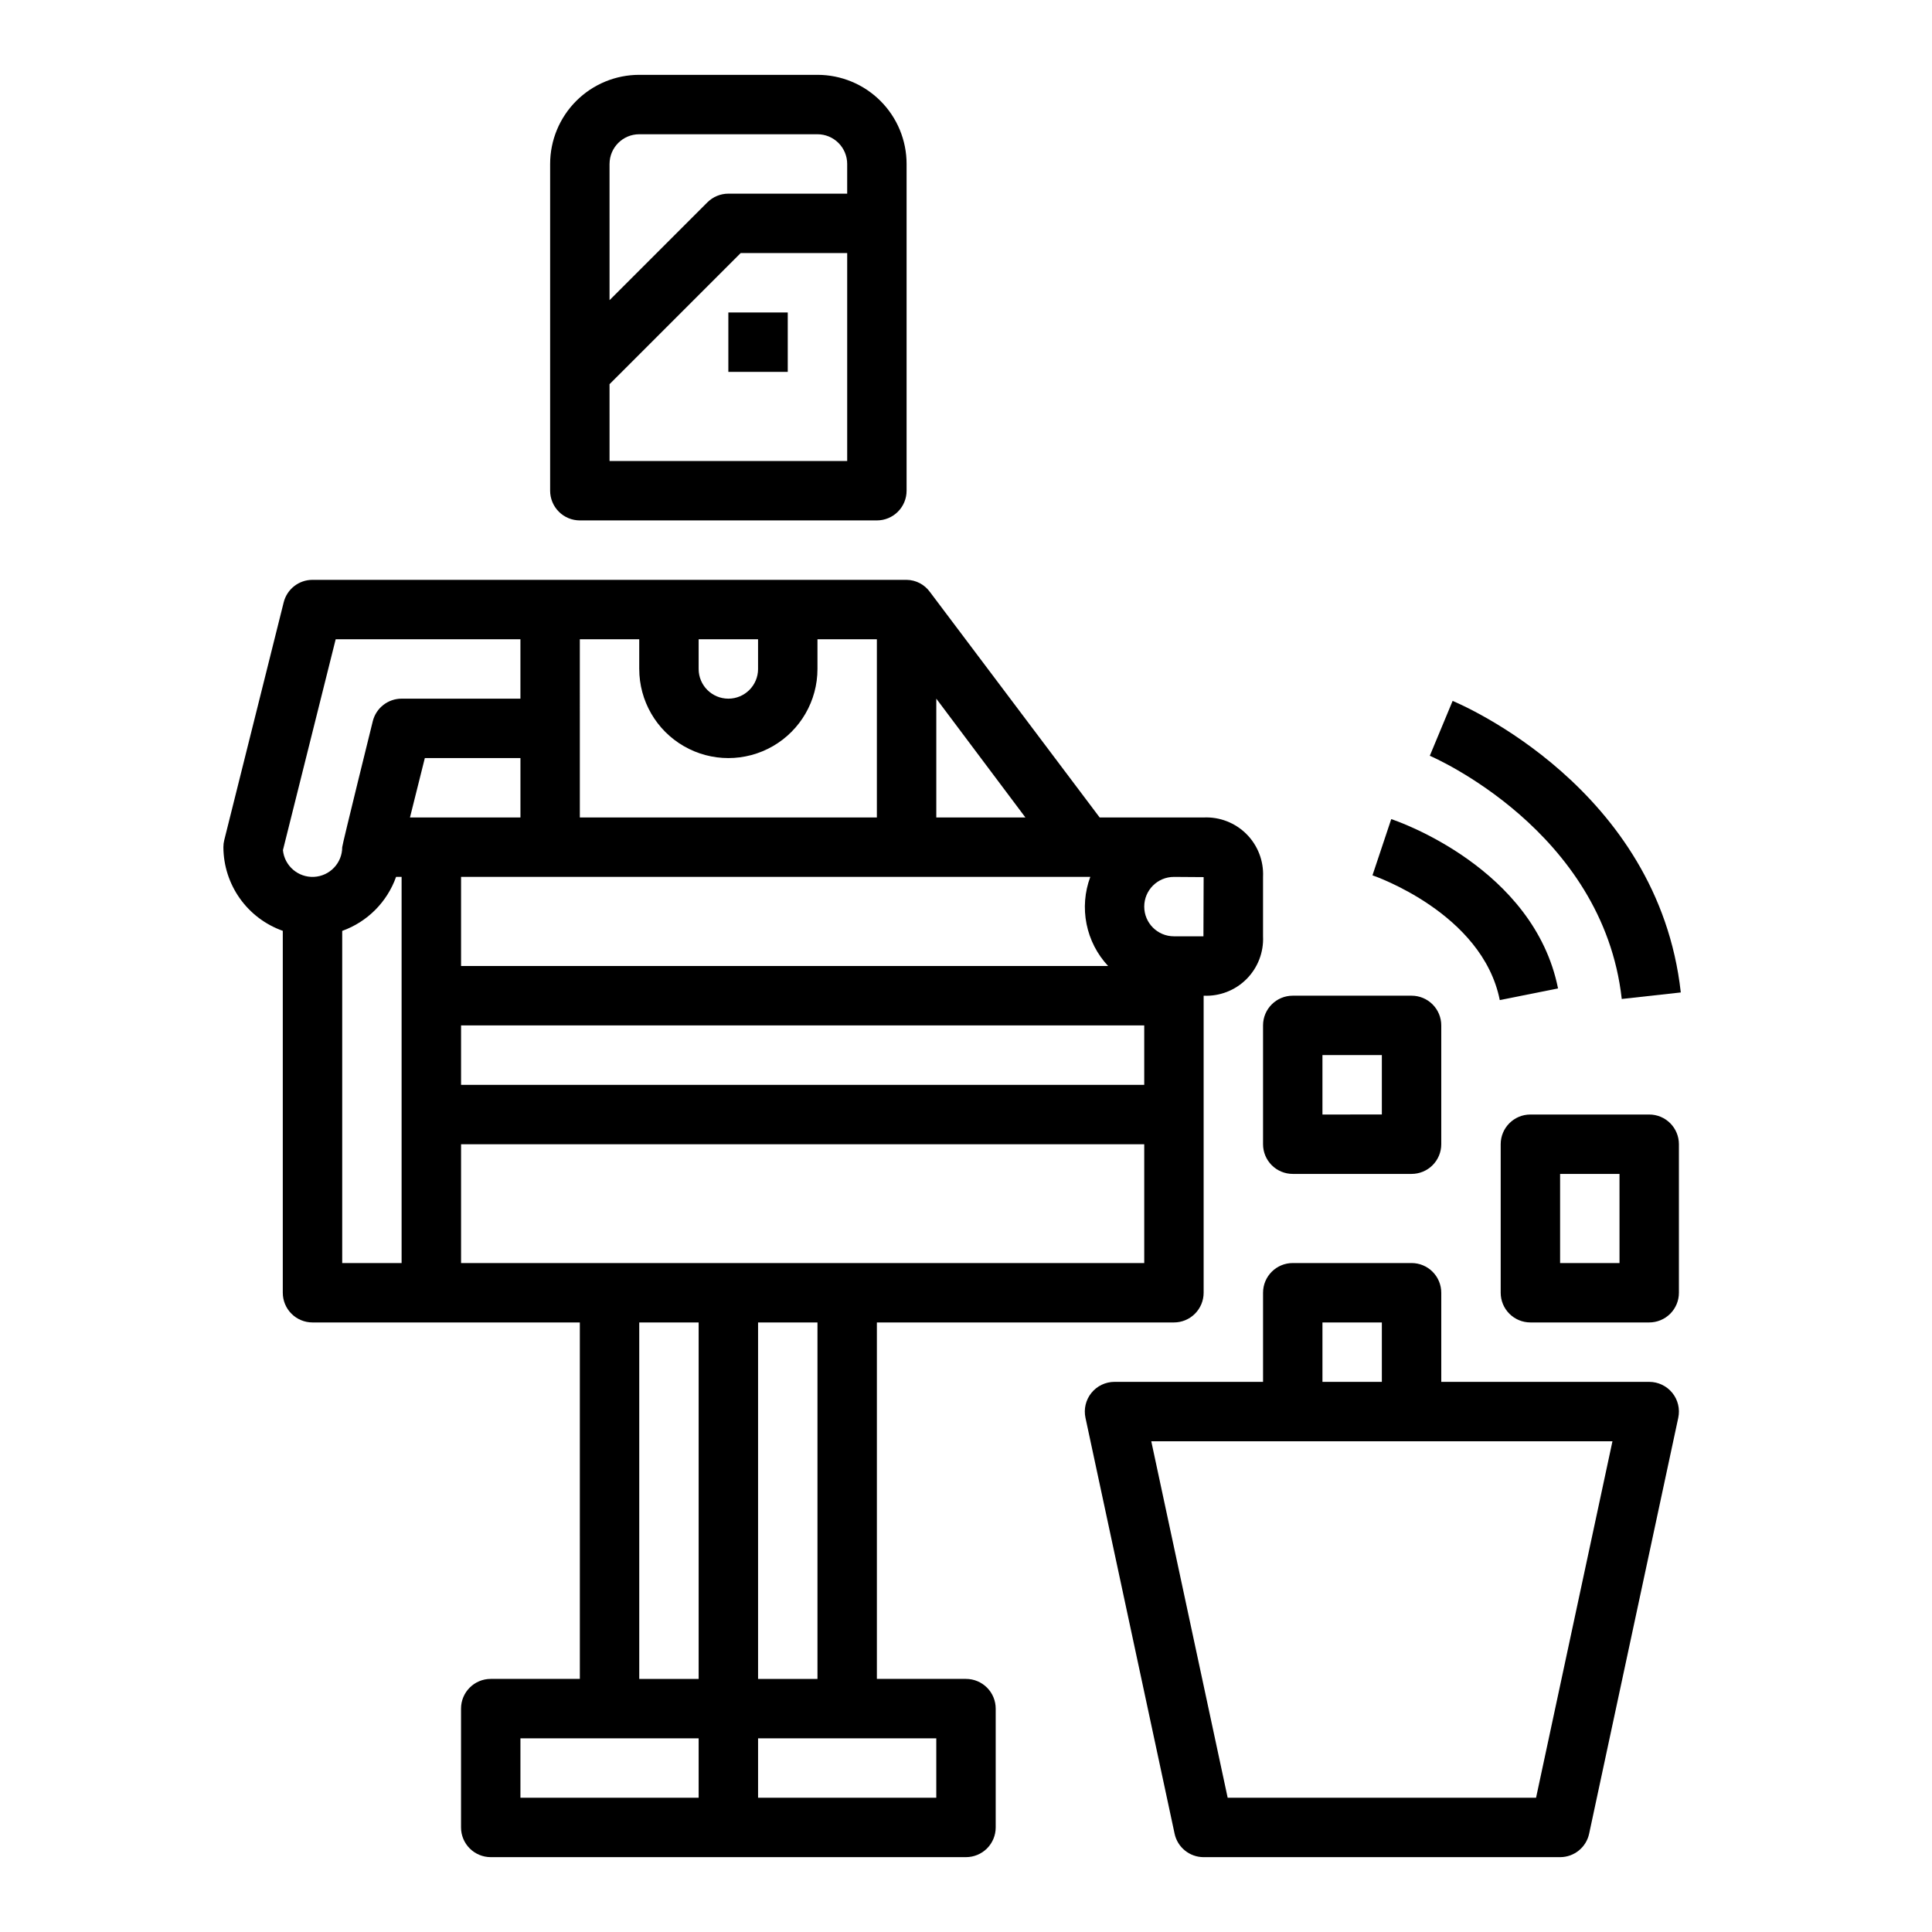
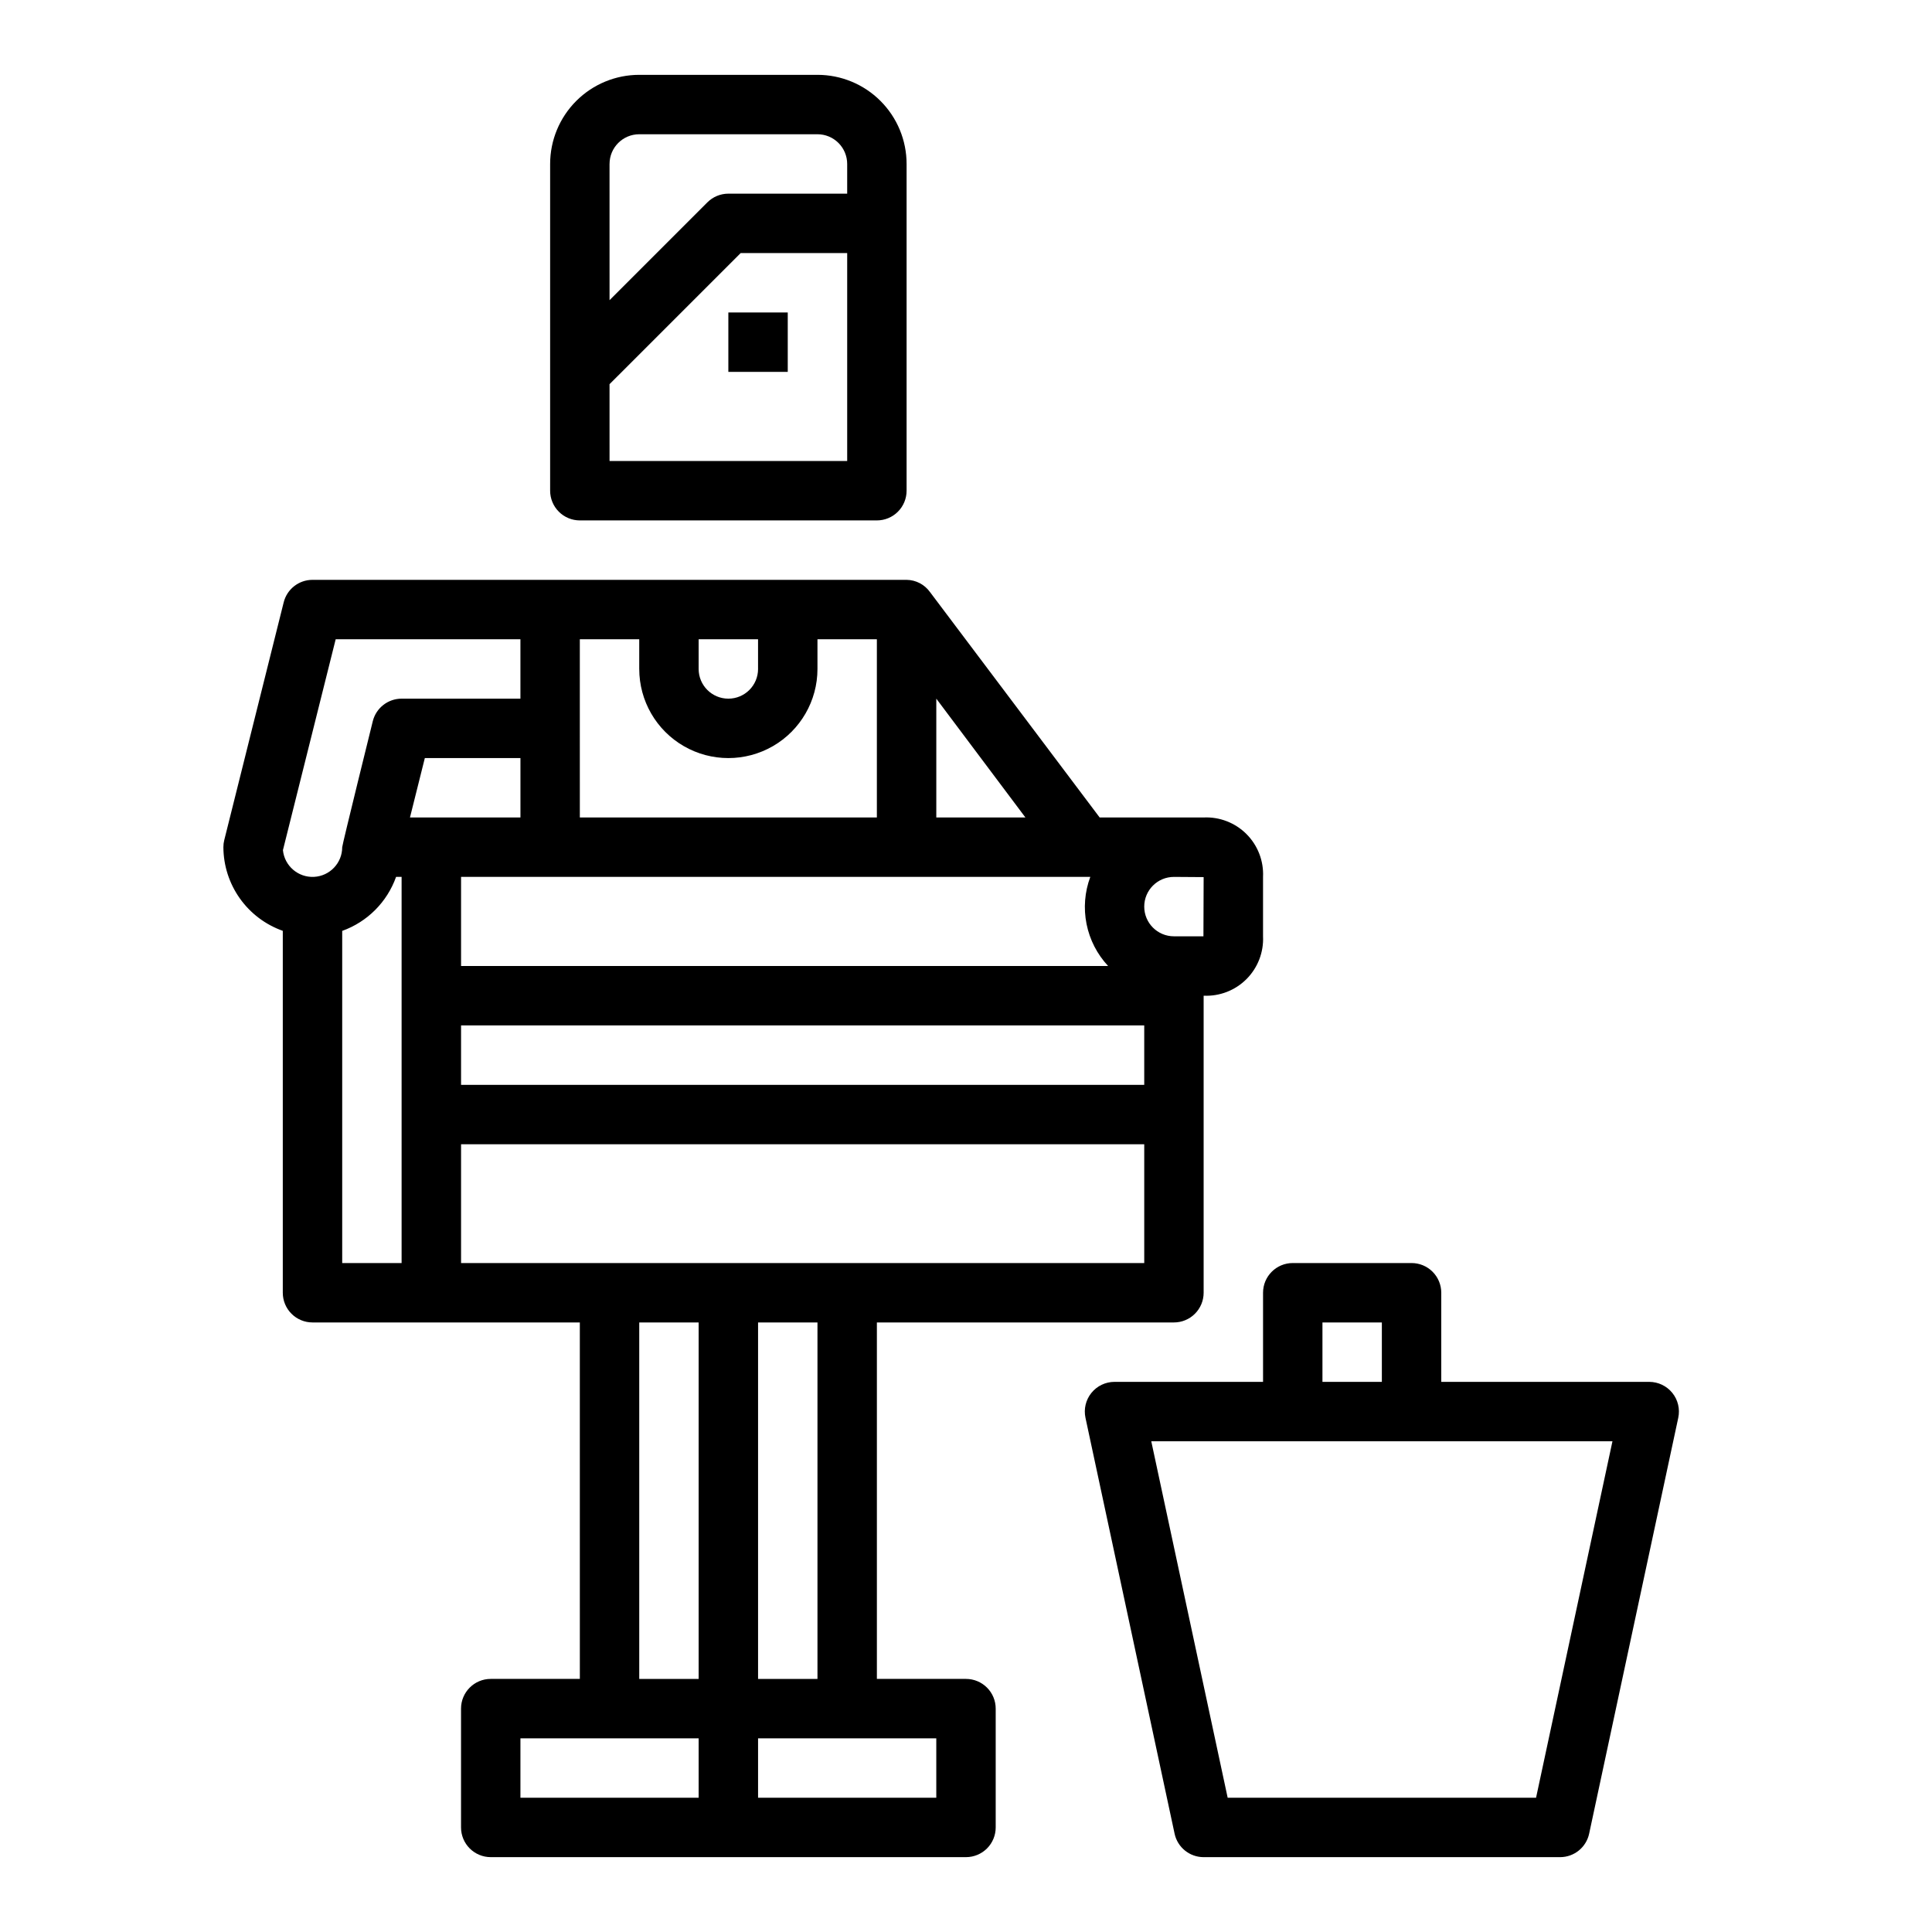
<svg xmlns="http://www.w3.org/2000/svg" fill="#000000" width="800px" height="800px" version="1.1" viewBox="144 144 512 512">
  <g>
    <path d="m289.79 187.45v86.594c0 2.086 0.832 4.09 2.309 5.566 1.473 1.477 3.477 2.305 5.566 2.305h78.719c2.086 0 4.09-0.828 5.566-2.305 1.477-1.477 2.305-3.481 2.305-5.566v-86.594c0-6.262-2.488-12.27-6.918-16.699-4.426-4.43-10.434-6.918-16.699-6.918h-47.23c-6.262 0-12.27 2.488-16.699 6.918-4.43 4.43-6.918 10.438-6.918 16.699zm15.742 0h0.004c0-4.348 3.523-7.871 7.871-7.871h47.23c2.09 0 4.09 0.828 5.566 2.305 1.477 1.477 2.309 3.481 2.309 5.566v7.871h-31.488c-2.09 0.004-4.09 0.832-5.566 2.309l-25.922 25.922zm0 58.363 34.75-34.746h28.23v55.105h-62.977z" />
    <path d="m337.02 226.81h15.742v15.742h-15.742z" />
    <path d="m219.18 303.63-15.742 62.977h-0.004c-0.156 0.621-0.234 1.262-0.234 1.906 0.02 4.867 1.543 9.609 4.359 13.574 2.82 3.969 6.793 6.969 11.383 8.594v95.91c0 2.09 0.828 4.09 2.305 5.566 1.477 1.477 3.481 2.305 5.566 2.305h70.848l0.004 94.465h-23.617c-4.348 0-7.871 3.527-7.871 7.875v31.488c0 2.086 0.828 4.09 2.305 5.566 1.477 1.473 3.477 2.305 5.566 2.305h125.95c2.086 0 4.09-0.832 5.566-2.305 1.477-1.477 2.305-3.481 2.305-5.566v-31.488c0-2.09-0.828-4.09-2.305-5.566-1.477-1.477-3.481-2.309-5.566-2.309h-23.617v-94.465h78.719c2.09 0 4.09-0.828 5.566-2.305 1.477-1.477 2.309-3.477 2.309-5.566v-78.719c4.231 0.195 8.352-1.398 11.348-4.394 2.996-2.996 4.594-7.117 4.394-11.352v-15.742c0.199-4.234-1.398-8.355-4.394-11.352-2.996-2.996-7.117-4.59-11.348-4.394h-27.555l-44.973-59.75v0.004c-1.434-2-3.734-3.199-6.195-3.227h-157.44c-3.613 0-6.762 2.461-7.633 5.965zm31.25 175.09h-15.742v-88.023c6.664-2.391 11.902-7.644 14.277-14.312h1.465zm78.719 141.7h-47.23v-15.742h47.23zm0-31.488h-15.742v-94.465h15.742zm62.977 15.742v15.742l-47.23 0.004v-15.742zm-47.23-15.742v-94.465h15.742v94.465zm102.34-110.21h-181.05v-31.488h181.05zm-194.59-118.08 3.938-15.742h25.34v15.742zm202.46 15.746 7.871 0.055-0.055 15.688h-7.816c-4.348 0-7.871-3.523-7.871-7.871s3.523-7.871 7.871-7.871zm-7.871 55.105h-181.05v-15.746h181.05zm-55.105-102.34 23.617 31.488h-23.617zm40.809 47.23v0.004c-1.484 3.984-1.828 8.309-0.992 12.48 0.832 4.172 2.812 8.027 5.719 11.137h-171.48v-23.617zm-103.79-62.973h15.742v7.871h0.004c0 4.348-3.523 7.871-7.871 7.871-4.348 0-7.875-3.523-7.875-7.871zm-31.488 0h15.742v7.871h0.004c0 8.438 4.5 16.234 11.809 20.453 7.305 4.219 16.309 4.219 23.617 0 7.305-4.219 11.805-12.016 11.805-20.453v-7.871h15.742v47.23h-78.715zm-15.742 0v15.742h-31.488c-3.613 0.004-6.762 2.465-7.637 5.969 0 0-8.105 32.746-8.105 33.395 0 4.195-3.289 7.652-7.481 7.863-4.188 0.207-7.809-2.902-8.227-7.078l13.98-55.891z" />
    <path d="m518.08 478.72h-31.488c-4.348 0-7.871 3.523-7.871 7.871v23.617h-39.359c-2.379 0-4.629 1.074-6.125 2.922-1.496 1.852-2.074 4.277-1.574 6.602l23.617 110.21v0.004c0.777 3.629 3.984 6.219 7.699 6.219h94.461c3.715 0 6.922-2.59 7.699-6.219l23.617-110.21v-0.004c0.5-2.324-0.078-4.75-1.574-6.602-1.496-1.848-3.746-2.922-6.125-2.922h-55.105v-23.617c0-2.086-0.828-4.09-2.305-5.566-1.477-1.477-3.477-2.305-5.566-2.305zm-23.617 15.742h15.742v15.742l-15.742 0.004zm76.855 31.488-20.246 94.465h-81.727l-20.246-94.465z" />
-     <path d="m478.72 415.74v31.488c0 2.09 0.828 4.09 2.305 5.566 1.477 1.477 3.481 2.305 5.566 2.305h31.488c2.09 0 4.09-0.828 5.566-2.305 1.477-1.477 2.305-3.477 2.305-5.566v-31.488c0-2.086-0.828-4.09-2.305-5.566-1.477-1.477-3.477-2.305-5.566-2.305h-31.488c-4.348 0-7.871 3.523-7.871 7.871zm15.742 7.871h15.742v15.742l-15.742 0.004z" />
-     <path d="m588.93 447.23c0-2.086-0.828-4.09-2.305-5.566-1.477-1.477-3.477-2.305-5.566-2.305h-31.488c-4.348 0-7.871 3.523-7.871 7.871v39.359c0 2.09 0.828 4.09 2.305 5.566s3.481 2.305 5.566 2.305h31.488c2.09 0 4.09-0.828 5.566-2.305 1.477-1.477 2.305-3.477 2.305-5.566zm-15.742 31.488h-15.746v-23.617h15.742z" />
-     <path d="m528.96 329.75-6.047 14.539c0.465 0.188 45.902 19.727 50.867 64.449l15.648-1.73c-6.016-54.109-58.246-76.34-60.469-77.258z" />
-     <path d="m507.72 375.97c0.293 0.102 29.125 9.957 33.738 33.062l15.438-3.086c-6.398-31.953-42.66-44.383-44.203-44.871z" />
  </g>
</svg>